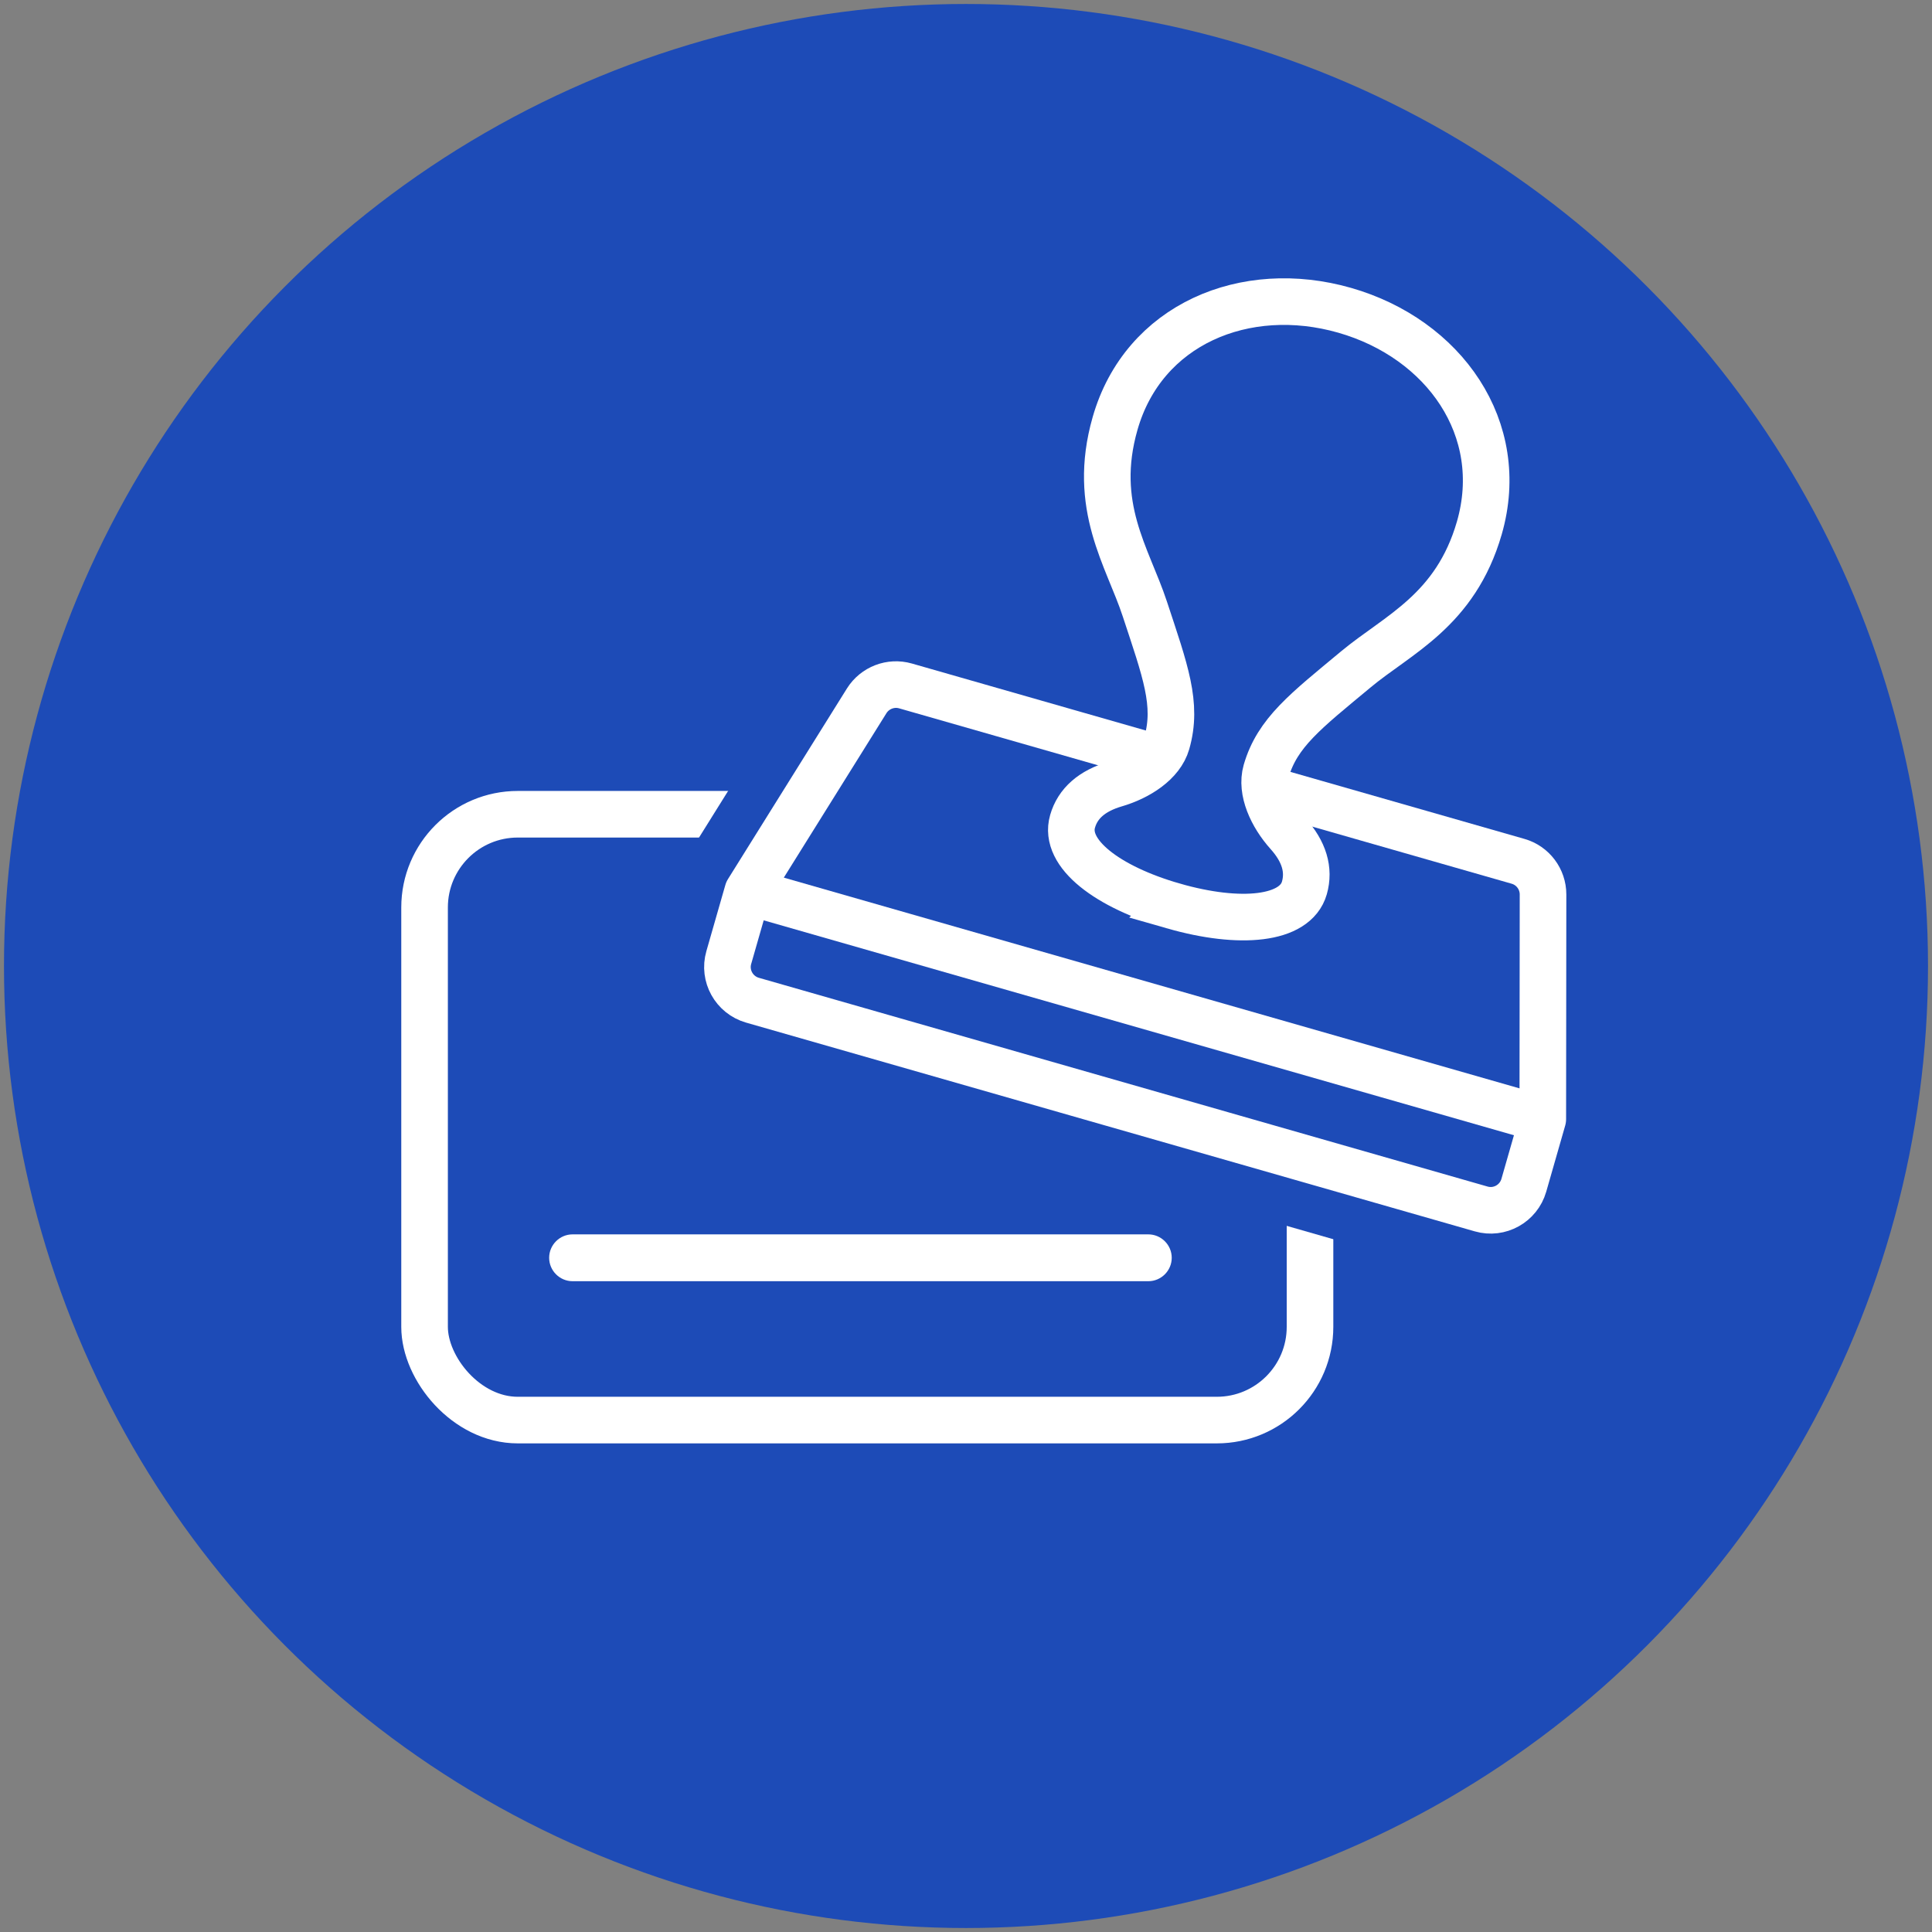
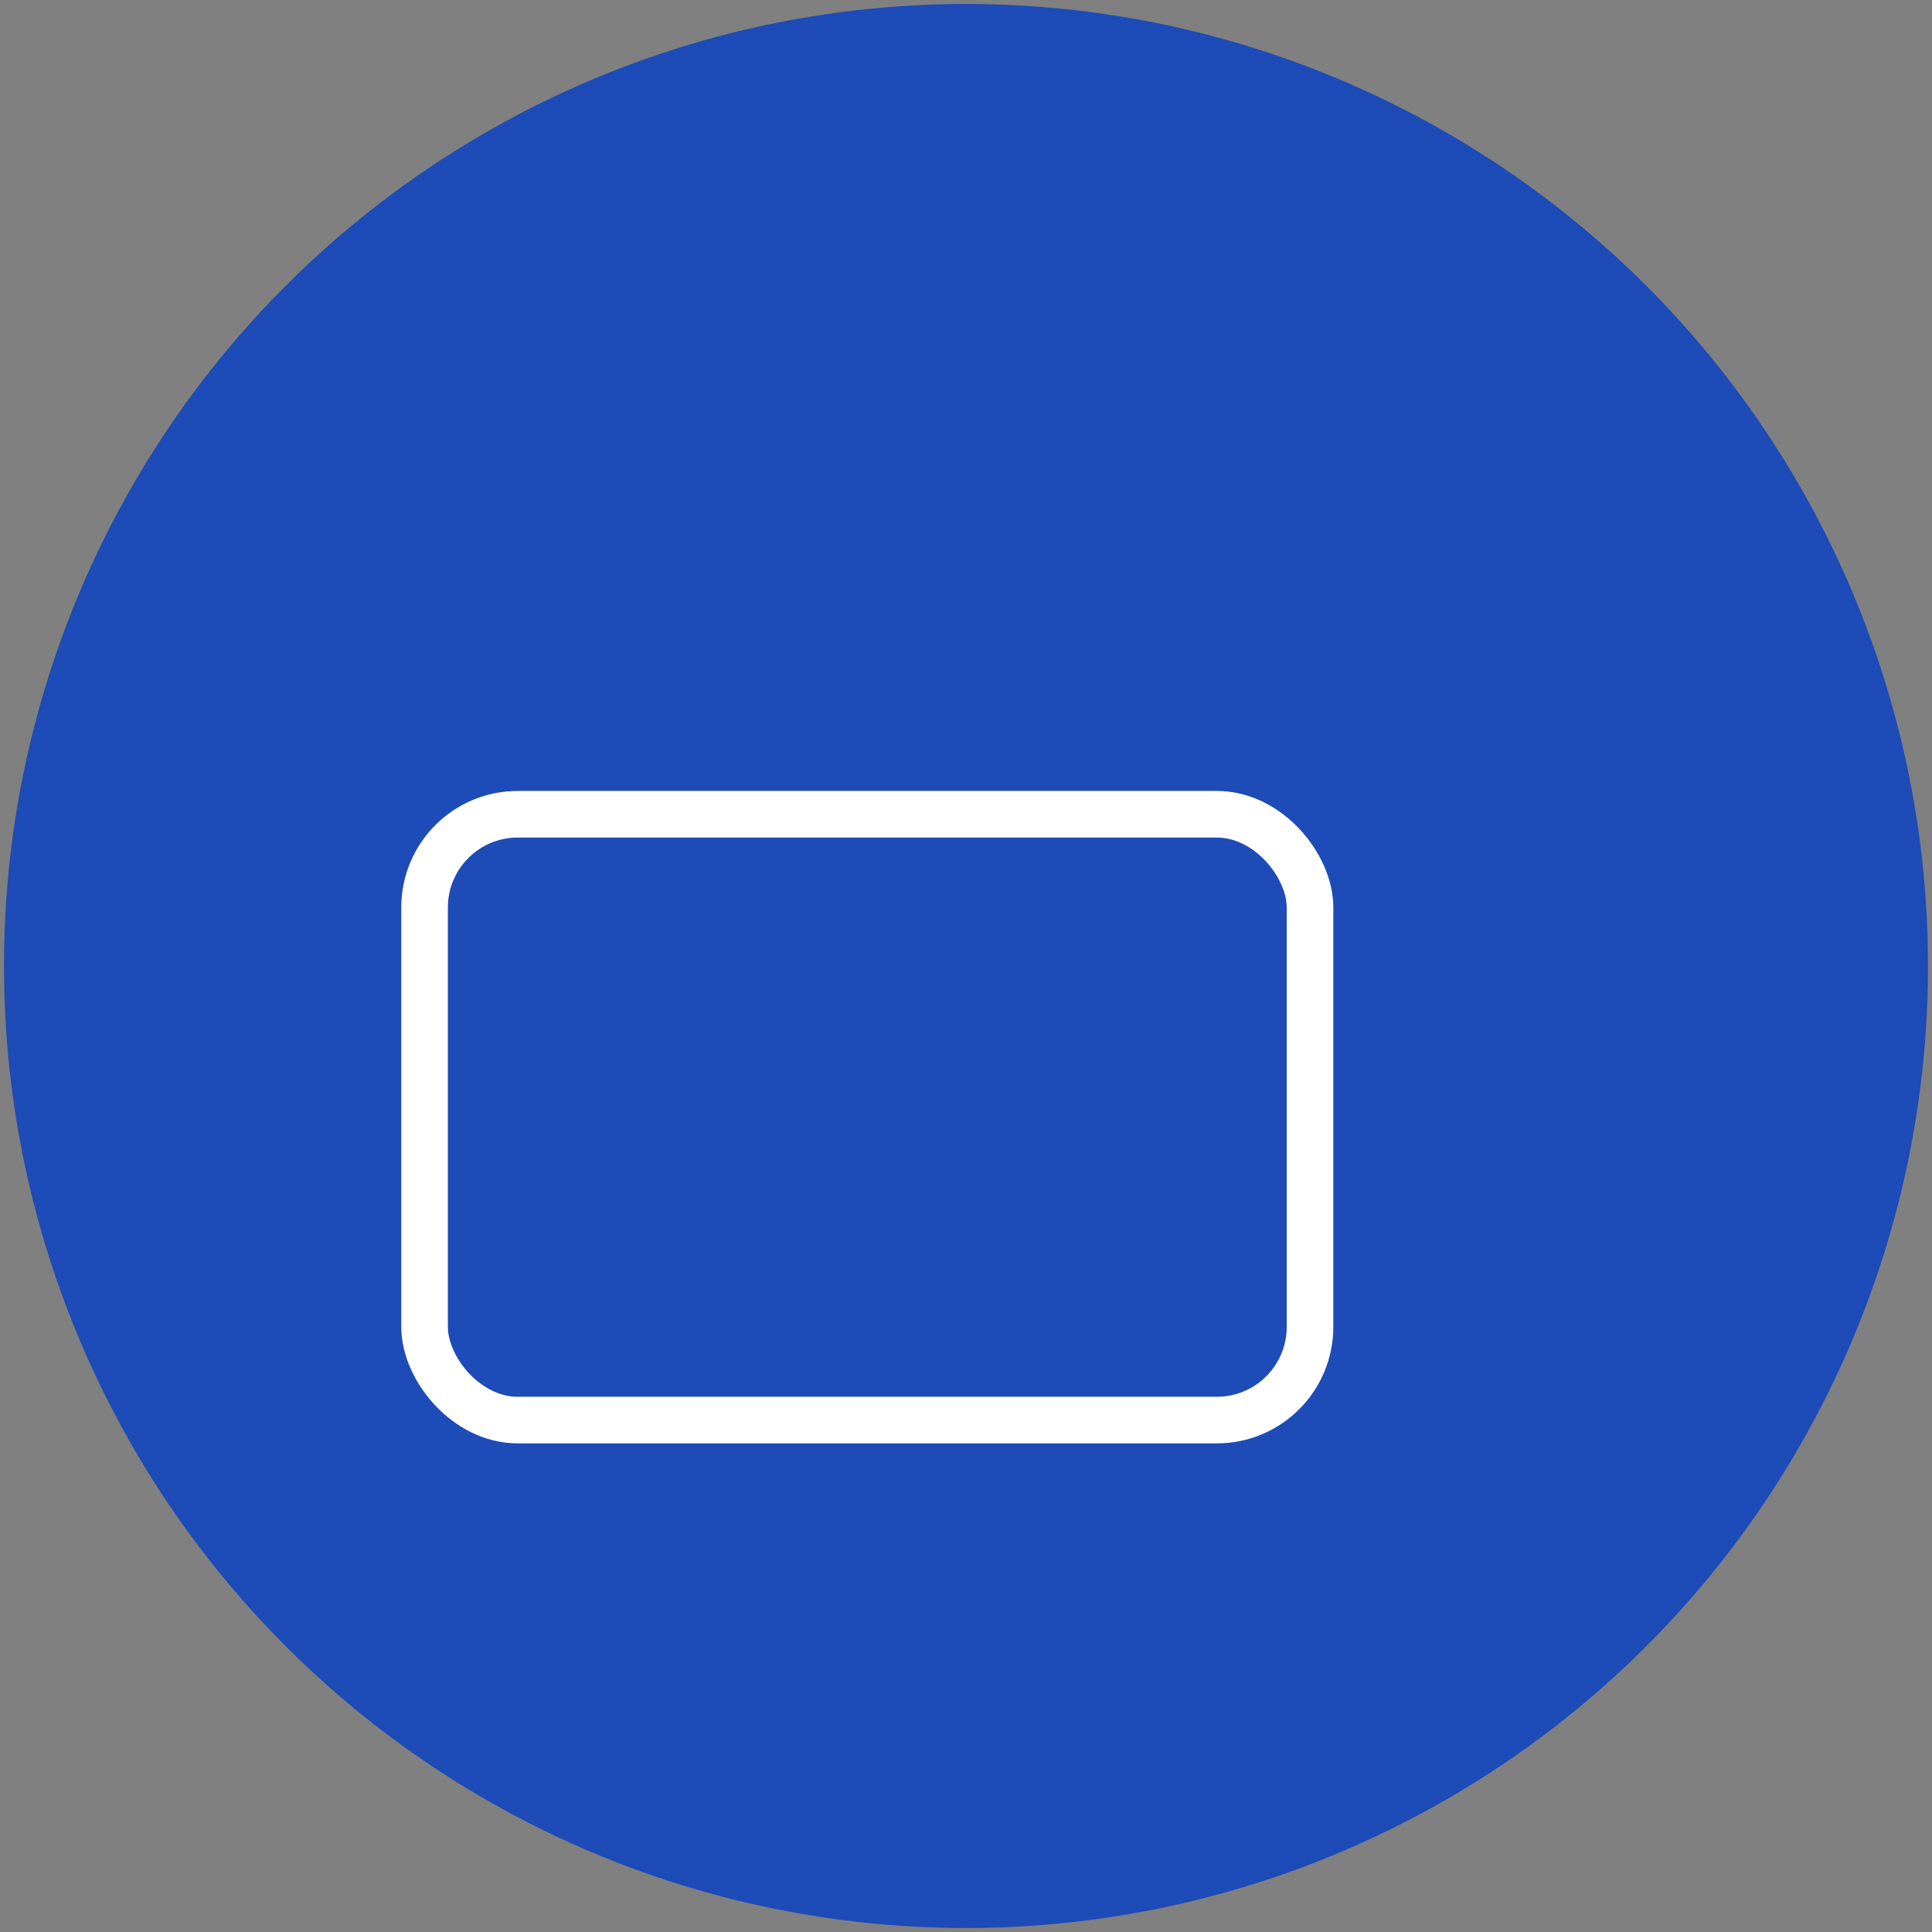
<svg xmlns="http://www.w3.org/2000/svg" id="_ò__1" data-name="ò‡_1" viewBox="0 0 165 165">
  <rect x="0" y="0" width="165" height="165" fill="#808080" stroke="none" />
  <defs>
    <style>
      .cls-1 {
        stroke-miterlimit: 10;
      }

      .cls-1, .cls-2 {
        fill: none;
        stroke: #fff;
        stroke-width: 3.98px;
      }

      .cls-2 {
        stroke-linejoin: round;
      }

      .cls-3 {
        fill: #1d4bb7;
      }

      .cls-3, .cls-4 {
        stroke-width: 0px;
      }

      .cls-4 {
        fill: #fff;
      }
    </style>
  </defs>
  <circle class="cls-3" cx="82.5" cy="82.5" r="82.16" />
  <g>
    <rect class="cls-2" x="36.26" y="69.54" width="75.62" height="51.74" rx="7.96" ry="7.96" />
-     <path class="cls-3" d="m125.7,25.76h-31.05c-2.4,2.38-4.18,5.35-5.16,8.77-2.16,7.56.05,12.96,1.67,16.9.34.82.67,1.63.94,2.44l.34,1.02c.25.75.46,1.4.65,1.99l-14.11-4.04c-3.8-1.09-7.92.49-10.02,3.85l-10.16,16.28c-.29.47-.52.98-.67,1.51l-1.62,5.65c-.66,2.29-.38,4.7.77,6.78,1.15,2.08,3.05,3.59,5.34,4.24l62.23,17.83c.82.23,1.64.35,2.45.35,1.6,0,3.13-.45,4.47-1.23v-40.09c-.16-.06-.32-.14-.49-.18l-14.1-4.04c.47-.4.99-.84,1.6-1.34l.83-.69c.65-.55,1.37-1.05,2.09-1.57,3.32-2.38,7.78-5.65,10.06-12.57v-13.07c-.37-1.05-.81-2.08-1.35-3.07-1.19-2.15-2.81-4.07-4.72-5.72Z" />
-     <path class="cls-2" d="m98.91,64.76l-21.58-6.18c-1.26-.36-2.61.16-3.31,1.27l-10.16,16.28-1.62,5.65c-.45,1.56.46,3.19,2.02,3.64l62.24,17.83c1.56.45,3.19-.46,3.64-2.02l1.62-5.65.02-19.19c0-1.31-.87-2.47-2.13-2.83l-21.58-6.18" />
-     <path class="cls-1" d="m100.24,77.38c5.66,1.62,10.38,1.18,11.16-1.55.44-1.55-.02-3.1-1.4-4.64-1.38-1.54-2.35-3.64-1.87-5.32.95-3.3,3.39-5.15,7.66-8.7,3.59-2.99,8.51-5.02,10.55-12.08,2.44-8.48-3.02-16.16-11.5-18.59-8.49-2.43-17.19,1.19-19.61,9.67-2.02,7.07,1.08,11.39,2.54,15.83,1.74,5.28,2.83,8.14,1.88,11.44-.48,1.68-2.42,2.94-4.41,3.52-1.98.58-3.2,1.65-3.64,3.19-.79,2.74,2.98,5.61,8.64,7.23Z" />
-     <line class="cls-2" x1="63.86" y1="76.14" x2="131.76" y2="95.59" />
  </g>
-   <path class="cls-4" d="m98.07,109.42h-49.17c-1.1,0-2-.9-2-2s.9-2,2-2h49.17c1.1,0,2,.9,2,2s-.9,2-2,2Z" />
</svg>